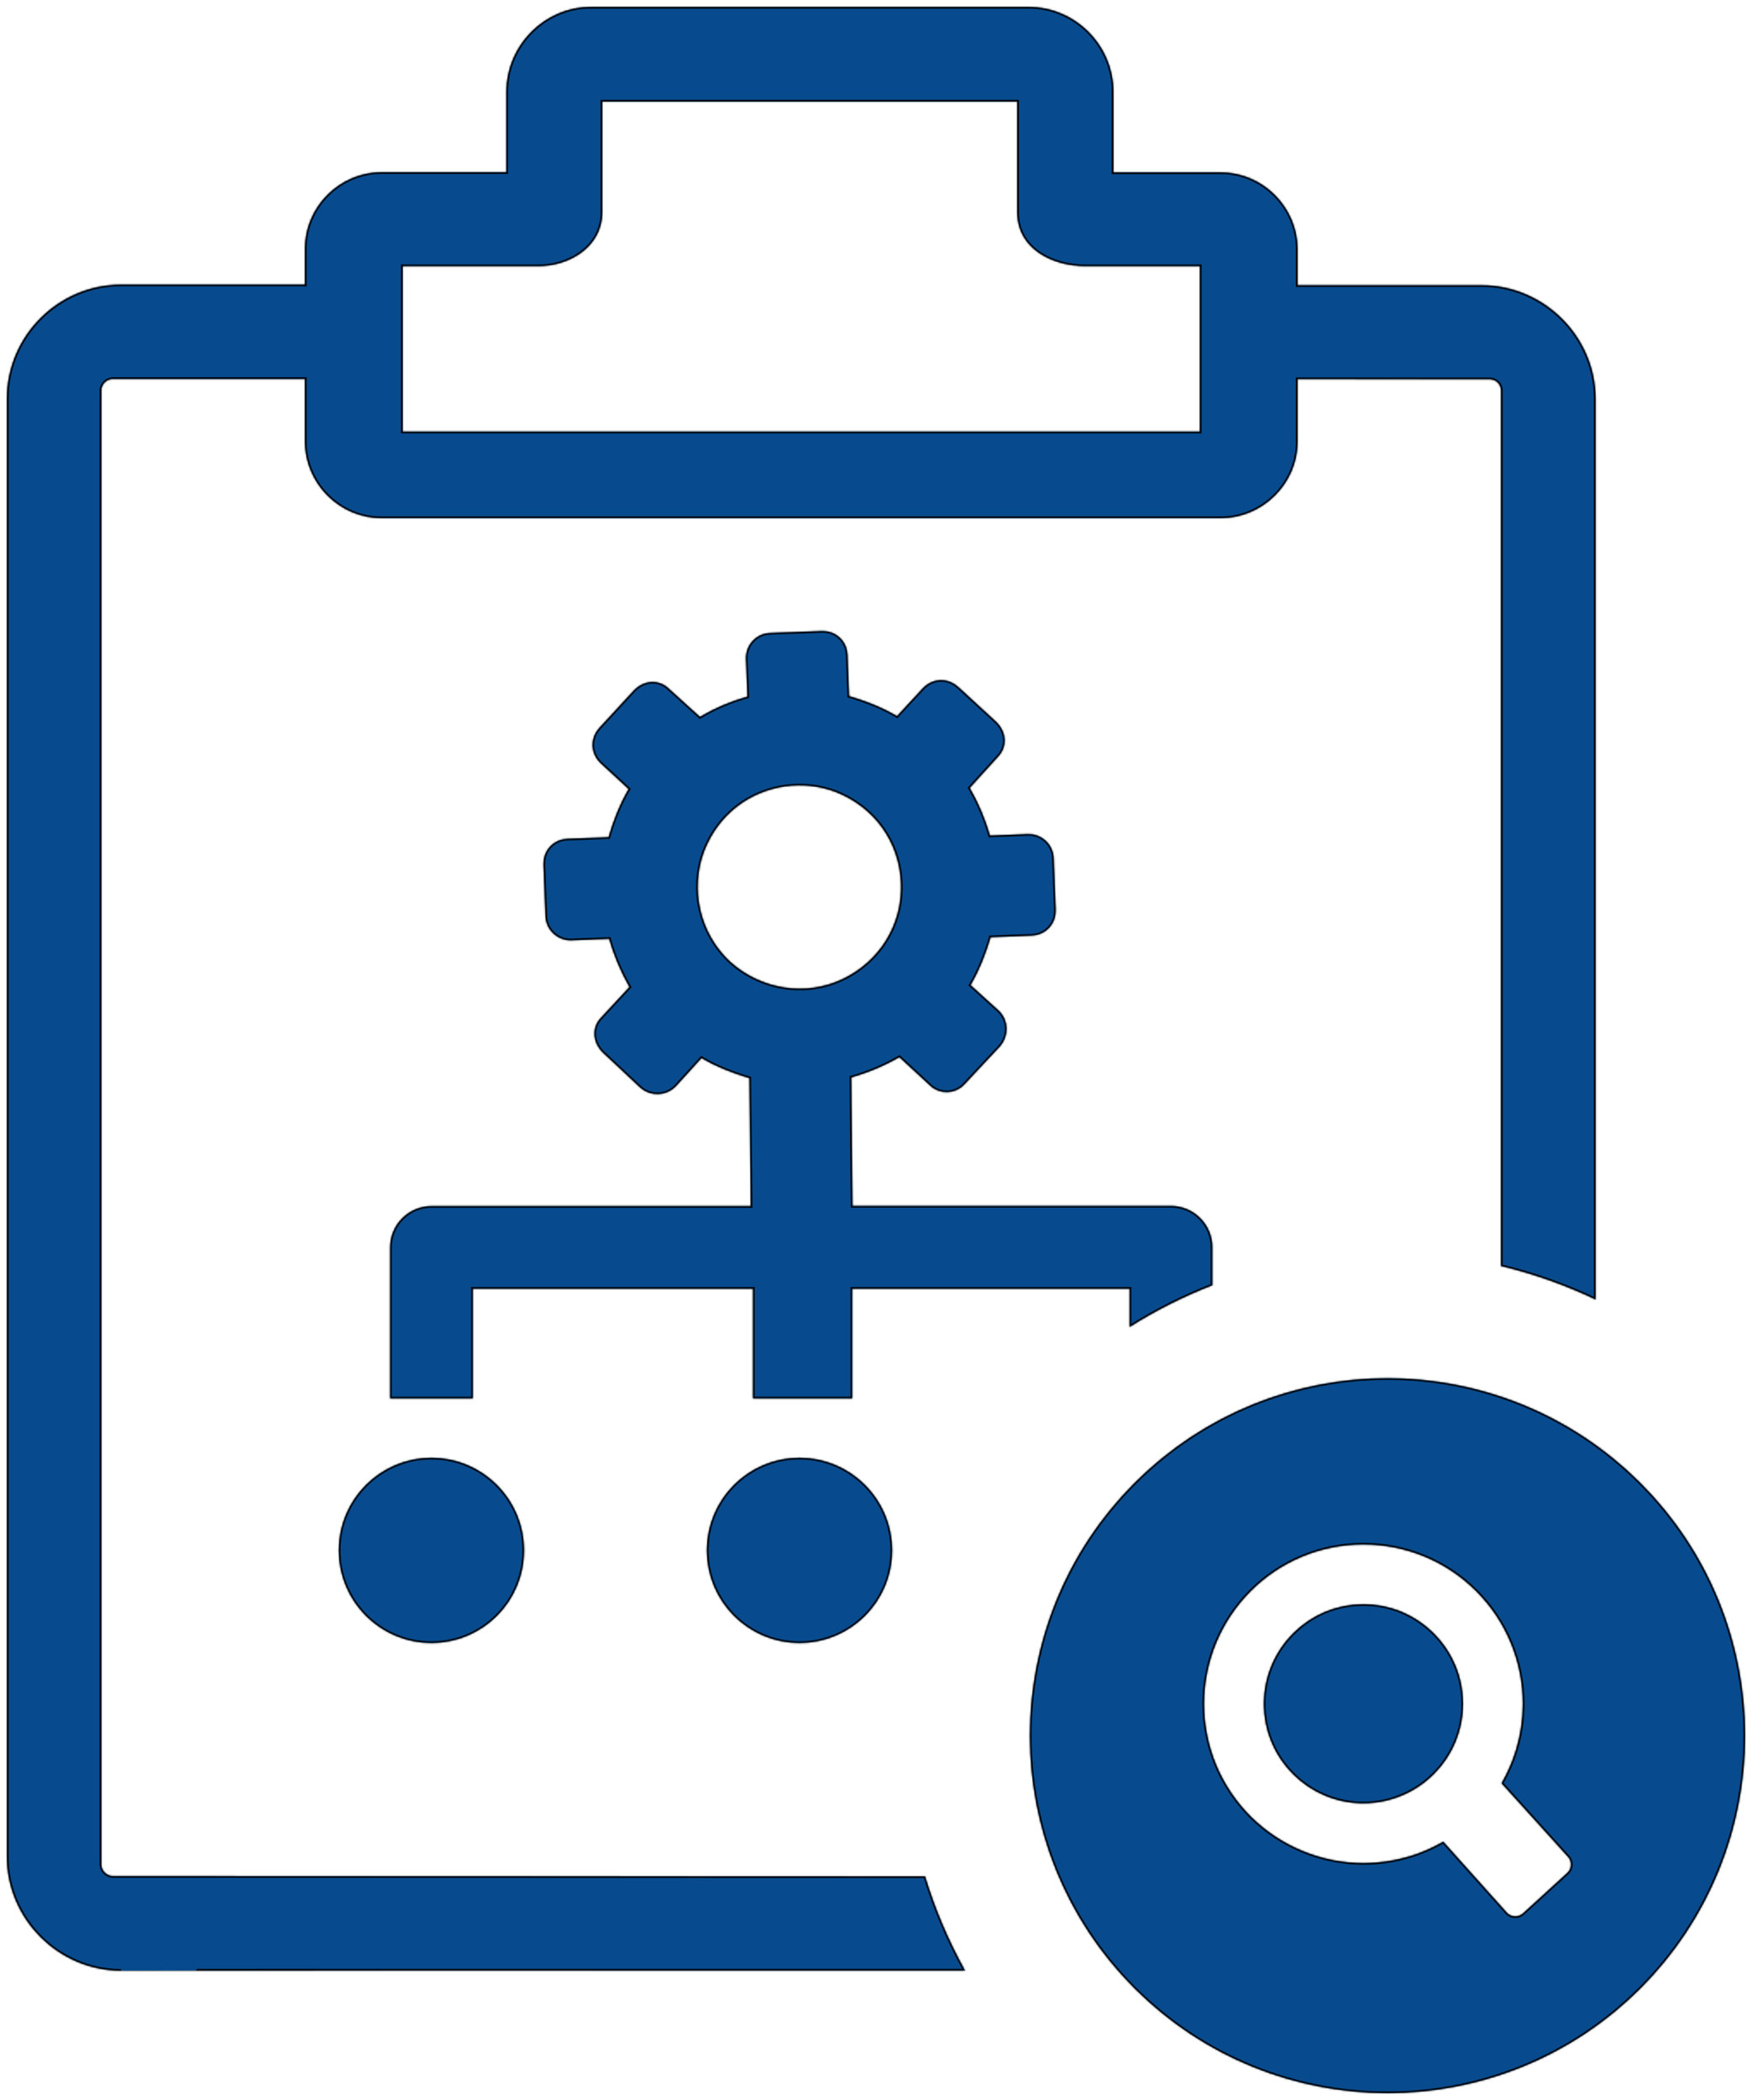
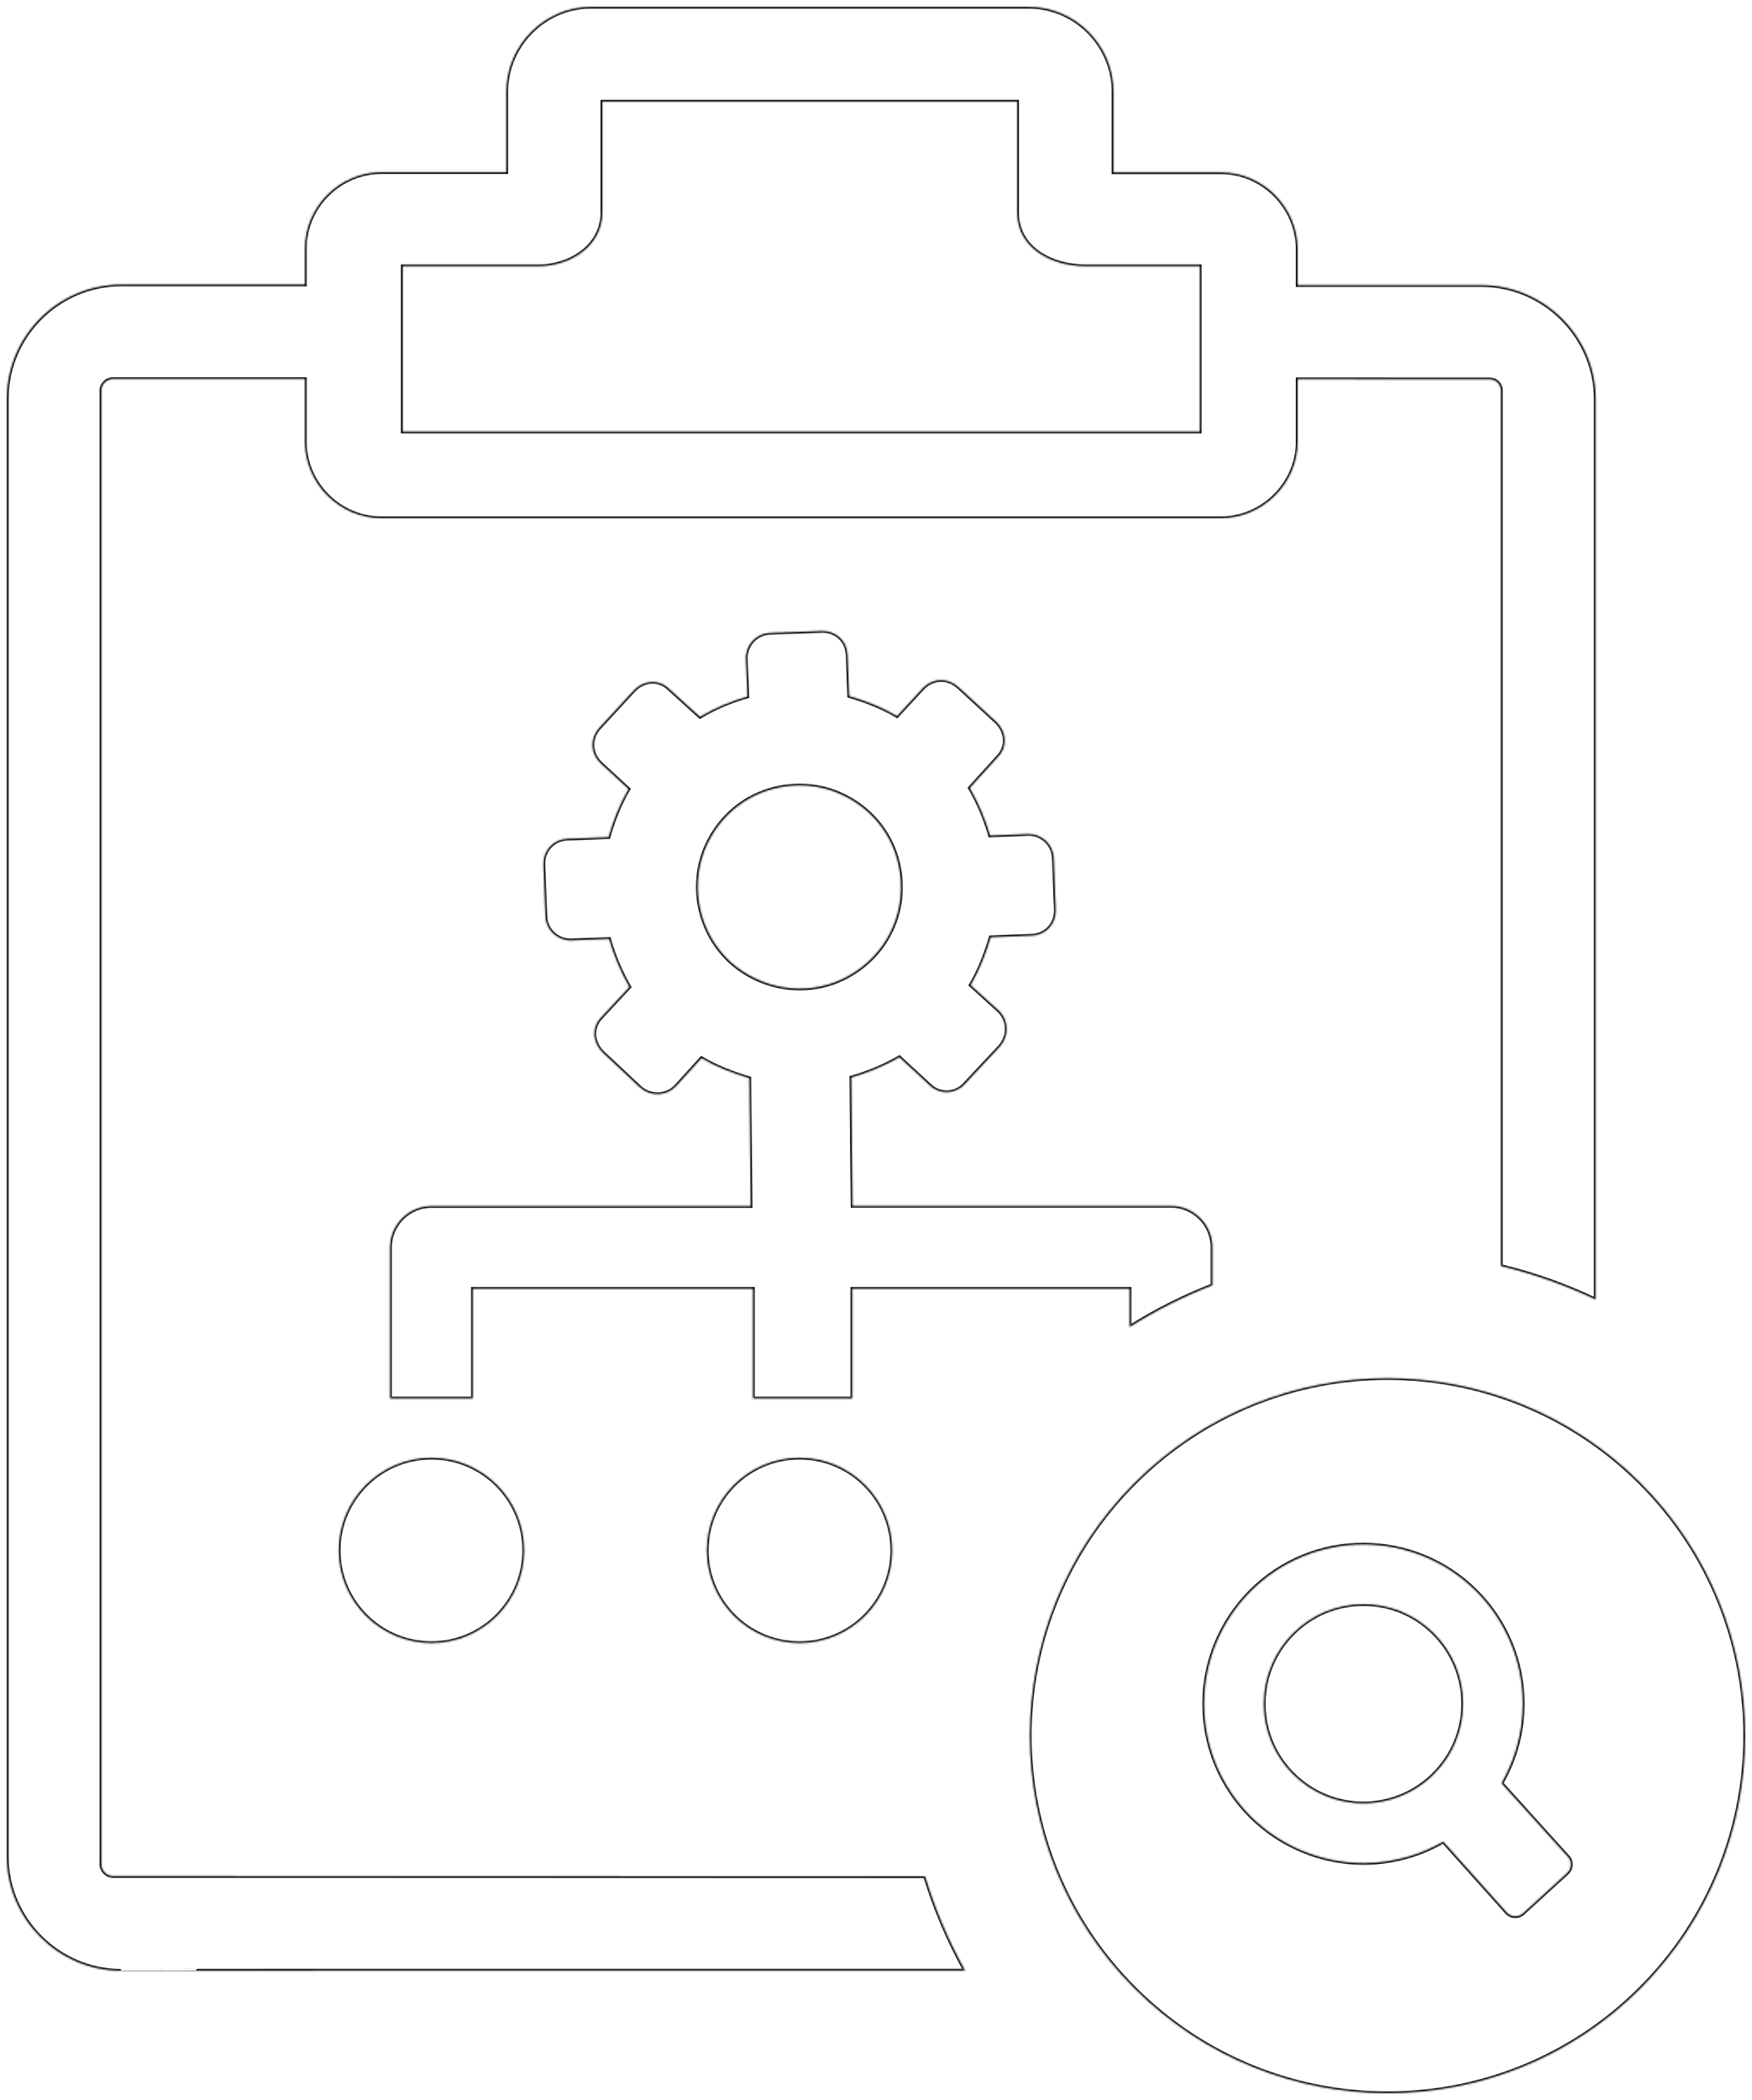
<svg xmlns="http://www.w3.org/2000/svg" width="1018" height="1220" viewBox="0 0 1018 1220" fill="none">
  <g filter="url(#filter0_d_8_46)">
    <mask id="path-1-inside-1_8_46" fill="white">
-       <path fill-rule="evenodd" clip-rule="evenodd" d="M659.263 857.477C740.418 776.366 872.002 776.366 953.134 857.477C1034.29 938.563 1034.29 1070.07 953.134 1151.18C872.002 1232.27 740.418 1232.27 659.263 1151.18C578.132 1070.07 578.132 938.563 659.263 857.477ZM250.69 842.88C280.444 842.88 304.509 867.002 304.509 896.669C304.509 926.407 280.397 950.482 250.69 950.482C220.935 950.482 196.847 926.36 196.847 896.669C196.847 867.002 220.983 842.88 250.69 842.88ZM70.266 1140.85C33.968 1140.85 4 1110.88 4 1074.62V227.668C4 191.201 33.897 161.344 70.361 161.344H177.193V140.468C177.193 116.062 197.369 96.039 221.765 96.039H294.243V49.263C294.243 22.392 316.363 0 343.32 0H597.668C624.767 0 646.958 22.227 646.958 49.263V96.157H709.407C733.827 96.157 753.956 116.441 753.956 140.824V161.676H860.788C897.157 161.676 927.149 191.509 927.149 227.882V750.964C909.545 742.571 891.109 736.042 872.145 731.487V223C872.145 219.162 869.276 216.318 865.459 216.318L753.956 216.294V252.62C753.956 276.955 733.638 297.026 709.289 297.026H221.647C197.227 297.026 177.193 276.861 177.193 252.501V216.176H65.595C61.921 216.176 58.886 219.233 58.886 222.882V1079.08C58.886 1082.78 61.992 1085.88 65.714 1085.88L537.495 1086.02C543.233 1104.86 550.985 1123.2 560.73 1140.74C332.865 1140.71 70.266 1140.71 70.266 1140.85ZM630.505 150.61C611.727 150.61 591.053 140.705 591.053 119.332V55.045H349.959V119.332C349.959 139.141 331.157 150.61 313.044 150.61H233.999V246.767H697.174V150.61H630.505ZM437.539 744.661H274.707V808.379H226.673V720.681C226.673 707.435 237.437 696.678 250.69 696.678H436.211L435.452 622.344C425.874 619.501 416.201 615.757 407.595 610.686L392.658 627.131C387.181 632.794 378.006 633.102 372.103 627.913L350.172 607.368C344.434 601.681 343.51 593.033 349.342 587.061L365.749 569.384C360.692 560.569 356.727 551.172 353.942 541.4L332.058 542.276C324.069 542.561 317.288 536.352 316.956 528.391L315.794 498.344C315.51 490.169 321.461 483.582 329.688 483.298L353.61 482.374C356.384 472.753 360.177 462.99 365.251 454.389L349.081 439.461C343.059 433.868 342.656 424.959 348.228 418.869L368.404 396.974C374.094 391.169 382.677 390.316 388.699 396.121L406.717 412.471C415.679 407.14 424.286 403.562 434.314 400.671L433.437 378.776C433.153 370.79 439.364 364.014 447.331 363.705L477.393 362.592C485.549 362.284 492.164 368.255 492.448 376.477L493.373 400.386C503.117 403.254 512.459 406.855 521.231 412.021L536.144 395.884C541.763 389.866 550.677 389.486 556.747 395.055L557.055 395.292L578.962 415.457C584.77 421.144 585.624 429.722 579.791 435.74L563.456 453.749C568.672 462.801 572.276 471.402 575.239 481.426L597.17 480.549C605.16 480.241 611.917 486.473 612.249 494.435L613.411 524.457C613.695 532.656 607.744 539.243 599.517 539.528L575.595 540.475C572.774 550.001 569.028 559.693 563.954 568.294L580.384 583.199C586.169 588.791 586.288 597.677 581.167 603.743L560.611 625.709C555.3 631.704 546.078 632.107 540.316 626.538L522.582 610.165C513.525 615.354 504.611 619.074 494.606 621.941L495.341 696.583H680.412C693.665 696.583 704.429 707.341 704.429 720.587V742.671C687.856 749.116 671.734 757.173 656.395 766.888V744.661H495.199V808.379H437.539V744.661ZM485.312 456C507.764 464.744 522.464 484.767 523.483 508.913C524.479 532.893 511.226 554.385 489.651 564.716C467.981 575.095 442.02 570.735 424.333 554.74C406.765 538.461 400.766 512.894 409.159 490.478C413.38 479.625 420.255 470.573 428.956 464.057C444.96 451.996 466.606 448.986 485.312 456ZM464.543 842.88C494.321 842.88 518.386 867.002 518.386 896.669C518.386 926.407 494.25 950.482 464.543 950.482C434.789 950.482 410.724 926.36 410.724 896.669C410.724 867.002 434.789 842.88 464.543 842.88ZM827.572 900.247C838.836 904.896 849.069 911.725 857.682 920.341C866.294 928.923 873.124 939.121 877.783 950.348C882.442 961.575 884.836 973.611 884.829 985.765C884.829 994.912 883.477 1003.82 880.964 1012.23C878.904 1019.12 876.056 1025.74 872.476 1031.97L911.051 1074.65C913.54 1077.35 913.35 1081.61 910.624 1084.1L884.995 1107.51C882.268 1110 878.001 1109.84 875.511 1107.09L838.597 1065.88C832.456 1069.41 825.912 1072.33 819.037 1074.39L818.8 1074.43C810.178 1077.02 801.225 1078.34 792.222 1078.34C779.799 1078.34 767.826 1075.81 756.872 1071.28C745.611 1066.64 735.373 1059.83 726.739 1051.24C718.227 1042.71 711.328 1032.52 706.633 1021.21C702.129 1010.27 699.616 998.3 699.616 985.765C699.616 973.349 702.152 961.382 706.633 950.459C711.307 939.206 718.137 928.975 726.739 920.341C735.274 911.811 745.445 904.939 756.778 900.247C779.348 890.911 805.001 890.935 827.572 900.247ZM814.342 932.308L813.987 932.142C800.046 926.502 784.043 926.573 770.126 932.284C763.099 935.226 756.713 939.508 751.325 944.89C740.869 955.34 734.373 969.794 734.373 985.765C734.373 1001.17 740.347 1015.79 751.301 1026.66C756.659 1032.02 763.06 1036.36 770.102 1039.25C791.653 1048.2 816.642 1043.18 833.12 1026.66C844.05 1015.76 850.095 1001.21 850.095 985.765C850.095 977.946 848.507 970.434 845.733 963.681L845.567 963.349C839.735 949.392 828.307 938.089 814.342 932.308Z" />
+       <path fill-rule="evenodd" clip-rule="evenodd" d="M659.263 857.477C740.418 776.366 872.002 776.366 953.134 857.477C1034.29 938.563 1034.29 1070.07 953.134 1151.18C872.002 1232.27 740.418 1232.27 659.263 1151.18C578.132 1070.07 578.132 938.563 659.263 857.477ZM250.69 842.88C280.444 842.88 304.509 867.002 304.509 896.669C304.509 926.407 280.397 950.482 250.69 950.482C220.935 950.482 196.847 926.36 196.847 896.669C196.847 867.002 220.983 842.88 250.69 842.88ZM70.266 1140.85C33.968 1140.85 4 1110.88 4 1074.62V227.668C4 191.201 33.897 161.344 70.361 161.344H177.193V140.468C177.193 116.062 197.369 96.039 221.765 96.039H294.243V49.263C294.243 22.392 316.363 0 343.32 0H597.668C624.767 0 646.958 22.227 646.958 49.263V96.157H709.407C733.827 96.157 753.956 116.441 753.956 140.824V161.676H860.788C897.157 161.676 927.149 191.509 927.149 227.882V750.964C909.545 742.571 891.109 736.042 872.145 731.487V223C872.145 219.162 869.276 216.318 865.459 216.318L753.956 216.294V252.62C753.956 276.955 733.638 297.026 709.289 297.026H221.647C197.227 297.026 177.193 276.861 177.193 252.501V216.176H65.595C61.921 216.176 58.886 219.233 58.886 222.882V1079.08C58.886 1082.78 61.992 1085.88 65.714 1085.88L537.495 1086.02C543.233 1104.86 550.985 1123.2 560.73 1140.74C332.865 1140.71 70.266 1140.71 70.266 1140.85ZM630.505 150.61C611.727 150.61 591.053 140.705 591.053 119.332V55.045H349.959V119.332C349.959 139.141 331.157 150.61 313.044 150.61H233.999V246.767H697.174V150.61H630.505ZM437.539 744.661H274.707V808.379H226.673V720.681C226.673 707.435 237.437 696.678 250.69 696.678H436.211L435.452 622.344C425.874 619.501 416.201 615.757 407.595 610.686L392.658 627.131C387.181 632.794 378.006 633.102 372.103 627.913L350.172 607.368C344.434 601.681 343.51 593.033 349.342 587.061L365.749 569.384C360.692 560.569 356.727 551.172 353.942 541.4L332.058 542.276C324.069 542.561 317.288 536.352 316.956 528.391L315.794 498.344C315.51 490.169 321.461 483.582 329.688 483.298L353.61 482.374C356.384 472.753 360.177 462.99 365.251 454.389L349.081 439.461C343.059 433.868 342.656 424.959 348.228 418.869L368.404 396.974C374.094 391.169 382.677 390.316 388.699 396.121L406.717 412.471C415.679 407.14 424.286 403.562 434.314 400.671L433.437 378.776C433.153 370.79 439.364 364.014 447.331 363.705L477.393 362.592C485.549 362.284 492.164 368.255 492.448 376.477L493.373 400.386C503.117 403.254 512.459 406.855 521.231 412.021L536.144 395.884C541.763 389.866 550.677 389.486 556.747 395.055L557.055 395.292L578.962 415.457C584.77 421.144 585.624 429.722 579.791 435.74L563.456 453.749C568.672 462.801 572.276 471.402 575.239 481.426L597.17 480.549C605.16 480.241 611.917 486.473 612.249 494.435L613.411 524.457C613.695 532.656 607.744 539.243 599.517 539.528L575.595 540.475C572.774 550.001 569.028 559.693 563.954 568.294L580.384 583.199C586.169 588.791 586.288 597.677 581.167 603.743L560.611 625.709C555.3 631.704 546.078 632.107 540.316 626.538L522.582 610.165C513.525 615.354 504.611 619.074 494.606 621.941L495.341 696.583H680.412C693.665 696.583 704.429 707.341 704.429 720.587V742.671C687.856 749.116 671.734 757.173 656.395 766.888V744.661H495.199V808.379H437.539V744.661M485.312 456C507.764 464.744 522.464 484.767 523.483 508.913C524.479 532.893 511.226 554.385 489.651 564.716C467.981 575.095 442.02 570.735 424.333 554.74C406.765 538.461 400.766 512.894 409.159 490.478C413.38 479.625 420.255 470.573 428.956 464.057C444.96 451.996 466.606 448.986 485.312 456ZM464.543 842.88C494.321 842.88 518.386 867.002 518.386 896.669C518.386 926.407 494.25 950.482 464.543 950.482C434.789 950.482 410.724 926.36 410.724 896.669C410.724 867.002 434.789 842.88 464.543 842.88ZM827.572 900.247C838.836 904.896 849.069 911.725 857.682 920.341C866.294 928.923 873.124 939.121 877.783 950.348C882.442 961.575 884.836 973.611 884.829 985.765C884.829 994.912 883.477 1003.82 880.964 1012.23C878.904 1019.12 876.056 1025.74 872.476 1031.97L911.051 1074.65C913.54 1077.35 913.35 1081.61 910.624 1084.1L884.995 1107.51C882.268 1110 878.001 1109.84 875.511 1107.09L838.597 1065.88C832.456 1069.41 825.912 1072.33 819.037 1074.39L818.8 1074.43C810.178 1077.02 801.225 1078.34 792.222 1078.34C779.799 1078.34 767.826 1075.81 756.872 1071.28C745.611 1066.64 735.373 1059.83 726.739 1051.24C718.227 1042.71 711.328 1032.52 706.633 1021.21C702.129 1010.27 699.616 998.3 699.616 985.765C699.616 973.349 702.152 961.382 706.633 950.459C711.307 939.206 718.137 928.975 726.739 920.341C735.274 911.811 745.445 904.939 756.778 900.247C779.348 890.911 805.001 890.935 827.572 900.247ZM814.342 932.308L813.987 932.142C800.046 926.502 784.043 926.573 770.126 932.284C763.099 935.226 756.713 939.508 751.325 944.89C740.869 955.34 734.373 969.794 734.373 985.765C734.373 1001.17 740.347 1015.79 751.301 1026.66C756.659 1032.02 763.06 1036.36 770.102 1039.25C791.653 1048.2 816.642 1043.18 833.12 1026.66C844.05 1015.76 850.095 1001.21 850.095 985.765C850.095 977.946 848.507 970.434 845.733 963.681L845.567 963.349C839.735 949.392 828.307 938.089 814.342 932.308Z" />
    </mask>
-     <path fill-rule="evenodd" clip-rule="evenodd" d="M659.263 857.477C740.418 776.366 872.002 776.366 953.134 857.477C1034.29 938.563 1034.29 1070.07 953.134 1151.18C872.002 1232.27 740.418 1232.27 659.263 1151.18C578.132 1070.07 578.132 938.563 659.263 857.477ZM250.69 842.88C280.444 842.88 304.509 867.002 304.509 896.669C304.509 926.407 280.397 950.482 250.69 950.482C220.935 950.482 196.847 926.36 196.847 896.669C196.847 867.002 220.983 842.88 250.69 842.88ZM70.266 1140.85C33.968 1140.85 4 1110.88 4 1074.62V227.668C4 191.201 33.897 161.344 70.361 161.344H177.193V140.468C177.193 116.062 197.369 96.039 221.765 96.039H294.243V49.263C294.243 22.392 316.363 0 343.32 0H597.668C624.767 0 646.958 22.227 646.958 49.263V96.157H709.407C733.827 96.157 753.956 116.441 753.956 140.824V161.676H860.788C897.157 161.676 927.149 191.509 927.149 227.882V750.964C909.545 742.571 891.109 736.042 872.145 731.487V223C872.145 219.162 869.276 216.318 865.459 216.318L753.956 216.294V252.62C753.956 276.955 733.638 297.026 709.289 297.026H221.647C197.227 297.026 177.193 276.861 177.193 252.501V216.176H65.595C61.921 216.176 58.886 219.233 58.886 222.882V1079.08C58.886 1082.78 61.992 1085.88 65.714 1085.88L537.495 1086.02C543.233 1104.86 550.985 1123.2 560.73 1140.74C332.865 1140.71 70.266 1140.71 70.266 1140.85ZM630.505 150.61C611.727 150.61 591.053 140.705 591.053 119.332V55.045H349.959V119.332C349.959 139.141 331.157 150.61 313.044 150.61H233.999V246.767H697.174V150.61H630.505ZM437.539 744.661H274.707V808.379H226.673V720.681C226.673 707.435 237.437 696.678 250.69 696.678H436.211L435.452 622.344C425.874 619.501 416.201 615.757 407.595 610.686L392.658 627.131C387.181 632.794 378.006 633.102 372.103 627.913L350.172 607.368C344.434 601.681 343.51 593.033 349.342 587.061L365.749 569.384C360.692 560.569 356.727 551.172 353.942 541.4L332.058 542.276C324.069 542.561 317.288 536.352 316.956 528.391L315.794 498.344C315.51 490.169 321.461 483.582 329.688 483.298L353.61 482.374C356.384 472.753 360.177 462.99 365.251 454.389L349.081 439.461C343.059 433.868 342.656 424.959 348.228 418.869L368.404 396.974C374.094 391.169 382.677 390.316 388.699 396.121L406.717 412.471C415.679 407.14 424.286 403.562 434.314 400.671L433.437 378.776C433.153 370.79 439.364 364.014 447.331 363.705L477.393 362.592C485.549 362.284 492.164 368.255 492.448 376.477L493.373 400.386C503.117 403.254 512.459 406.855 521.231 412.021L536.144 395.884C541.763 389.866 550.677 389.486 556.747 395.055L557.055 395.292L578.962 415.457C584.77 421.144 585.624 429.722 579.791 435.74L563.456 453.749C568.672 462.801 572.276 471.402 575.239 481.426L597.17 480.549C605.16 480.241 611.917 486.473 612.249 494.435L613.411 524.457C613.695 532.656 607.744 539.243 599.517 539.528L575.595 540.475C572.774 550.001 569.028 559.693 563.954 568.294L580.384 583.199C586.169 588.791 586.288 597.677 581.167 603.743L560.611 625.709C555.3 631.704 546.078 632.107 540.316 626.538L522.582 610.165C513.525 615.354 504.611 619.074 494.606 621.941L495.341 696.583H680.412C693.665 696.583 704.429 707.341 704.429 720.587V742.671C687.856 749.116 671.734 757.173 656.395 766.888V744.661H495.199V808.379H437.539V744.661ZM485.312 456C507.764 464.744 522.464 484.767 523.483 508.913C524.479 532.893 511.226 554.385 489.651 564.716C467.981 575.095 442.02 570.735 424.333 554.74C406.765 538.461 400.766 512.894 409.159 490.478C413.38 479.625 420.255 470.573 428.956 464.057C444.96 451.996 466.606 448.986 485.312 456ZM464.543 842.88C494.321 842.88 518.386 867.002 518.386 896.669C518.386 926.407 494.25 950.482 464.543 950.482C434.789 950.482 410.724 926.36 410.724 896.669C410.724 867.002 434.789 842.88 464.543 842.88ZM827.572 900.247C838.836 904.896 849.069 911.725 857.682 920.341C866.294 928.923 873.124 939.121 877.783 950.348C882.442 961.575 884.836 973.611 884.829 985.765C884.829 994.912 883.477 1003.82 880.964 1012.23C878.904 1019.12 876.056 1025.74 872.476 1031.97L911.051 1074.65C913.54 1077.35 913.35 1081.61 910.624 1084.1L884.995 1107.51C882.268 1110 878.001 1109.84 875.511 1107.09L838.597 1065.88C832.456 1069.41 825.912 1072.33 819.037 1074.39L818.8 1074.43C810.178 1077.02 801.225 1078.34 792.222 1078.34C779.799 1078.34 767.826 1075.81 756.872 1071.28C745.611 1066.64 735.373 1059.83 726.739 1051.24C718.227 1042.71 711.328 1032.52 706.633 1021.21C702.129 1010.27 699.616 998.3 699.616 985.765C699.616 973.349 702.152 961.382 706.633 950.459C711.307 939.206 718.137 928.975 726.739 920.341C735.274 911.811 745.445 904.939 756.778 900.247C779.348 890.911 805.001 890.935 827.572 900.247ZM814.342 932.308L813.987 932.142C800.046 926.502 784.043 926.573 770.126 932.284C763.099 935.226 756.713 939.508 751.325 944.89C740.869 955.34 734.373 969.794 734.373 985.765C734.373 1001.17 740.347 1015.79 751.301 1026.66C756.659 1032.02 763.06 1036.36 770.102 1039.25C791.653 1048.2 816.642 1043.18 833.12 1026.66C844.05 1015.76 850.095 1001.21 850.095 985.765C850.095 977.946 848.507 970.434 845.733 963.681L845.567 963.349C839.735 949.392 828.307 938.089 814.342 932.308Z" fill="#074B8E" />
    <path fill-rule="evenodd" clip-rule="evenodd" d="M659.263 857.477C740.418 776.366 872.002 776.366 953.134 857.477C1034.29 938.563 1034.29 1070.07 953.134 1151.18C872.002 1232.27 740.418 1232.27 659.263 1151.18C578.132 1070.07 578.132 938.563 659.263 857.477ZM250.69 842.88C280.444 842.88 304.509 867.002 304.509 896.669C304.509 926.407 280.397 950.482 250.69 950.482C220.935 950.482 196.847 926.36 196.847 896.669C196.847 867.002 220.983 842.88 250.69 842.88ZM70.266 1140.85C33.968 1140.85 4 1110.88 4 1074.62V227.668C4 191.201 33.897 161.344 70.361 161.344H177.193V140.468C177.193 116.062 197.369 96.039 221.765 96.039H294.243V49.263C294.243 22.392 316.363 0 343.32 0H597.668C624.767 0 646.958 22.227 646.958 49.263V96.157H709.407C733.827 96.157 753.956 116.441 753.956 140.824V161.676H860.788C897.157 161.676 927.149 191.509 927.149 227.882V750.964C909.545 742.571 891.109 736.042 872.145 731.487V223C872.145 219.162 869.276 216.318 865.459 216.318L753.956 216.294V252.62C753.956 276.955 733.638 297.026 709.289 297.026H221.647C197.227 297.026 177.193 276.861 177.193 252.501V216.176H65.595C61.921 216.176 58.886 219.233 58.886 222.882V1079.08C58.886 1082.78 61.992 1085.88 65.714 1085.88L537.495 1086.02C543.233 1104.86 550.985 1123.2 560.73 1140.74C332.865 1140.71 70.266 1140.71 70.266 1140.85ZM630.505 150.61C611.727 150.61 591.053 140.705 591.053 119.332V55.045H349.959V119.332C349.959 139.141 331.157 150.61 313.044 150.61H233.999V246.767H697.174V150.61H630.505ZM437.539 744.661H274.707V808.379H226.673V720.681C226.673 707.435 237.437 696.678 250.69 696.678H436.211L435.452 622.344C425.874 619.501 416.201 615.757 407.595 610.686L392.658 627.131C387.181 632.794 378.006 633.102 372.103 627.913L350.172 607.368C344.434 601.681 343.51 593.033 349.342 587.061L365.749 569.384C360.692 560.569 356.727 551.172 353.942 541.4L332.058 542.276C324.069 542.561 317.288 536.352 316.956 528.391L315.794 498.344C315.51 490.169 321.461 483.582 329.688 483.298L353.61 482.374C356.384 472.753 360.177 462.99 365.251 454.389L349.081 439.461C343.059 433.868 342.656 424.959 348.228 418.869L368.404 396.974C374.094 391.169 382.677 390.316 388.699 396.121L406.717 412.471C415.679 407.14 424.286 403.562 434.314 400.671L433.437 378.776C433.153 370.79 439.364 364.014 447.331 363.705L477.393 362.592C485.549 362.284 492.164 368.255 492.448 376.477L493.373 400.386C503.117 403.254 512.459 406.855 521.231 412.021L536.144 395.884C541.763 389.866 550.677 389.486 556.747 395.055L557.055 395.292L578.962 415.457C584.77 421.144 585.624 429.722 579.791 435.74L563.456 453.749C568.672 462.801 572.276 471.402 575.239 481.426L597.17 480.549C605.16 480.241 611.917 486.473 612.249 494.435L613.411 524.457C613.695 532.656 607.744 539.243 599.517 539.528L575.595 540.475C572.774 550.001 569.028 559.693 563.954 568.294L580.384 583.199C586.169 588.791 586.288 597.677 581.167 603.743L560.611 625.709C555.3 631.704 546.078 632.107 540.316 626.538L522.582 610.165C513.525 615.354 504.611 619.074 494.606 621.941L495.341 696.583H680.412C693.665 696.583 704.429 707.341 704.429 720.587V742.671C687.856 749.116 671.734 757.173 656.395 766.888V744.661H495.199V808.379H437.539V744.661ZM485.312 456C507.764 464.744 522.464 484.767 523.483 508.913C524.479 532.893 511.226 554.385 489.651 564.716C467.981 575.095 442.02 570.735 424.333 554.74C406.765 538.461 400.766 512.894 409.159 490.478C413.38 479.625 420.255 470.573 428.956 464.057C444.96 451.996 466.606 448.986 485.312 456ZM464.543 842.88C494.321 842.88 518.386 867.002 518.386 896.669C518.386 926.407 494.25 950.482 464.543 950.482C434.789 950.482 410.724 926.36 410.724 896.669C410.724 867.002 434.789 842.88 464.543 842.88ZM827.572 900.247C838.836 904.896 849.069 911.725 857.682 920.341C866.294 928.923 873.124 939.121 877.783 950.348C882.442 961.575 884.836 973.611 884.829 985.765C884.829 994.912 883.477 1003.82 880.964 1012.23C878.904 1019.12 876.056 1025.74 872.476 1031.97L911.051 1074.65C913.54 1077.35 913.35 1081.61 910.624 1084.1L884.995 1107.51C882.268 1110 878.001 1109.84 875.511 1107.09L838.597 1065.88C832.456 1069.41 825.912 1072.33 819.037 1074.39L818.8 1074.43C810.178 1077.02 801.225 1078.34 792.222 1078.34C779.799 1078.34 767.826 1075.81 756.872 1071.28C745.611 1066.64 735.373 1059.83 726.739 1051.24C718.227 1042.71 711.328 1032.52 706.633 1021.21C702.129 1010.27 699.616 998.3 699.616 985.765C699.616 973.349 702.152 961.382 706.633 950.459C711.307 939.206 718.137 928.975 726.739 920.341C735.274 911.811 745.445 904.939 756.778 900.247C779.348 890.911 805.001 890.935 827.572 900.247ZM814.342 932.308L813.987 932.142C800.046 926.502 784.043 926.573 770.126 932.284C763.099 935.226 756.713 939.508 751.325 944.89C740.869 955.34 734.373 969.794 734.373 985.765C734.373 1001.17 740.347 1015.79 751.301 1026.66C756.659 1032.02 763.06 1036.36 770.102 1039.25C791.653 1048.2 816.642 1043.18 833.12 1026.66C844.05 1015.76 850.095 1001.21 850.095 985.765C850.095 977.946 848.507 970.434 845.733 963.681L845.567 963.349C839.735 949.392 828.307 938.089 814.342 932.308Z" stroke="black" stroke-width="2" mask="url(#path-1-inside-1_8_46)" />
  </g>
  <defs>
    <filter id="filter0_d_8_46" x="0" y="0" width="1018" height="1220" filterUnits="userSpaceOnUse" color-interpolation-filters="sRGB">
      <feFlood flood-opacity="0" result="BackgroundImageFix" />
      <feColorMatrix in="SourceAlpha" type="matrix" values="0 0 0 0 0 0 0 0 0 0 0 0 0 0 0 0 0 0 127 0" result="hardAlpha" />
      <feOffset dy="4" />
      <feGaussianBlur stdDeviation="2" />
      <feComposite in2="hardAlpha" operator="out" />
      <feColorMatrix type="matrix" values="0 0 0 0 0 0 0 0 0 0 0 0 0 0 0 0 0 0 0.25 0" />
      <feBlend mode="normal" in2="BackgroundImageFix" result="effect1_dropShadow_8_46" />
      <feBlend mode="normal" in="SourceGraphic" in2="effect1_dropShadow_8_46" result="shape" />
    </filter>
  </defs>
</svg>